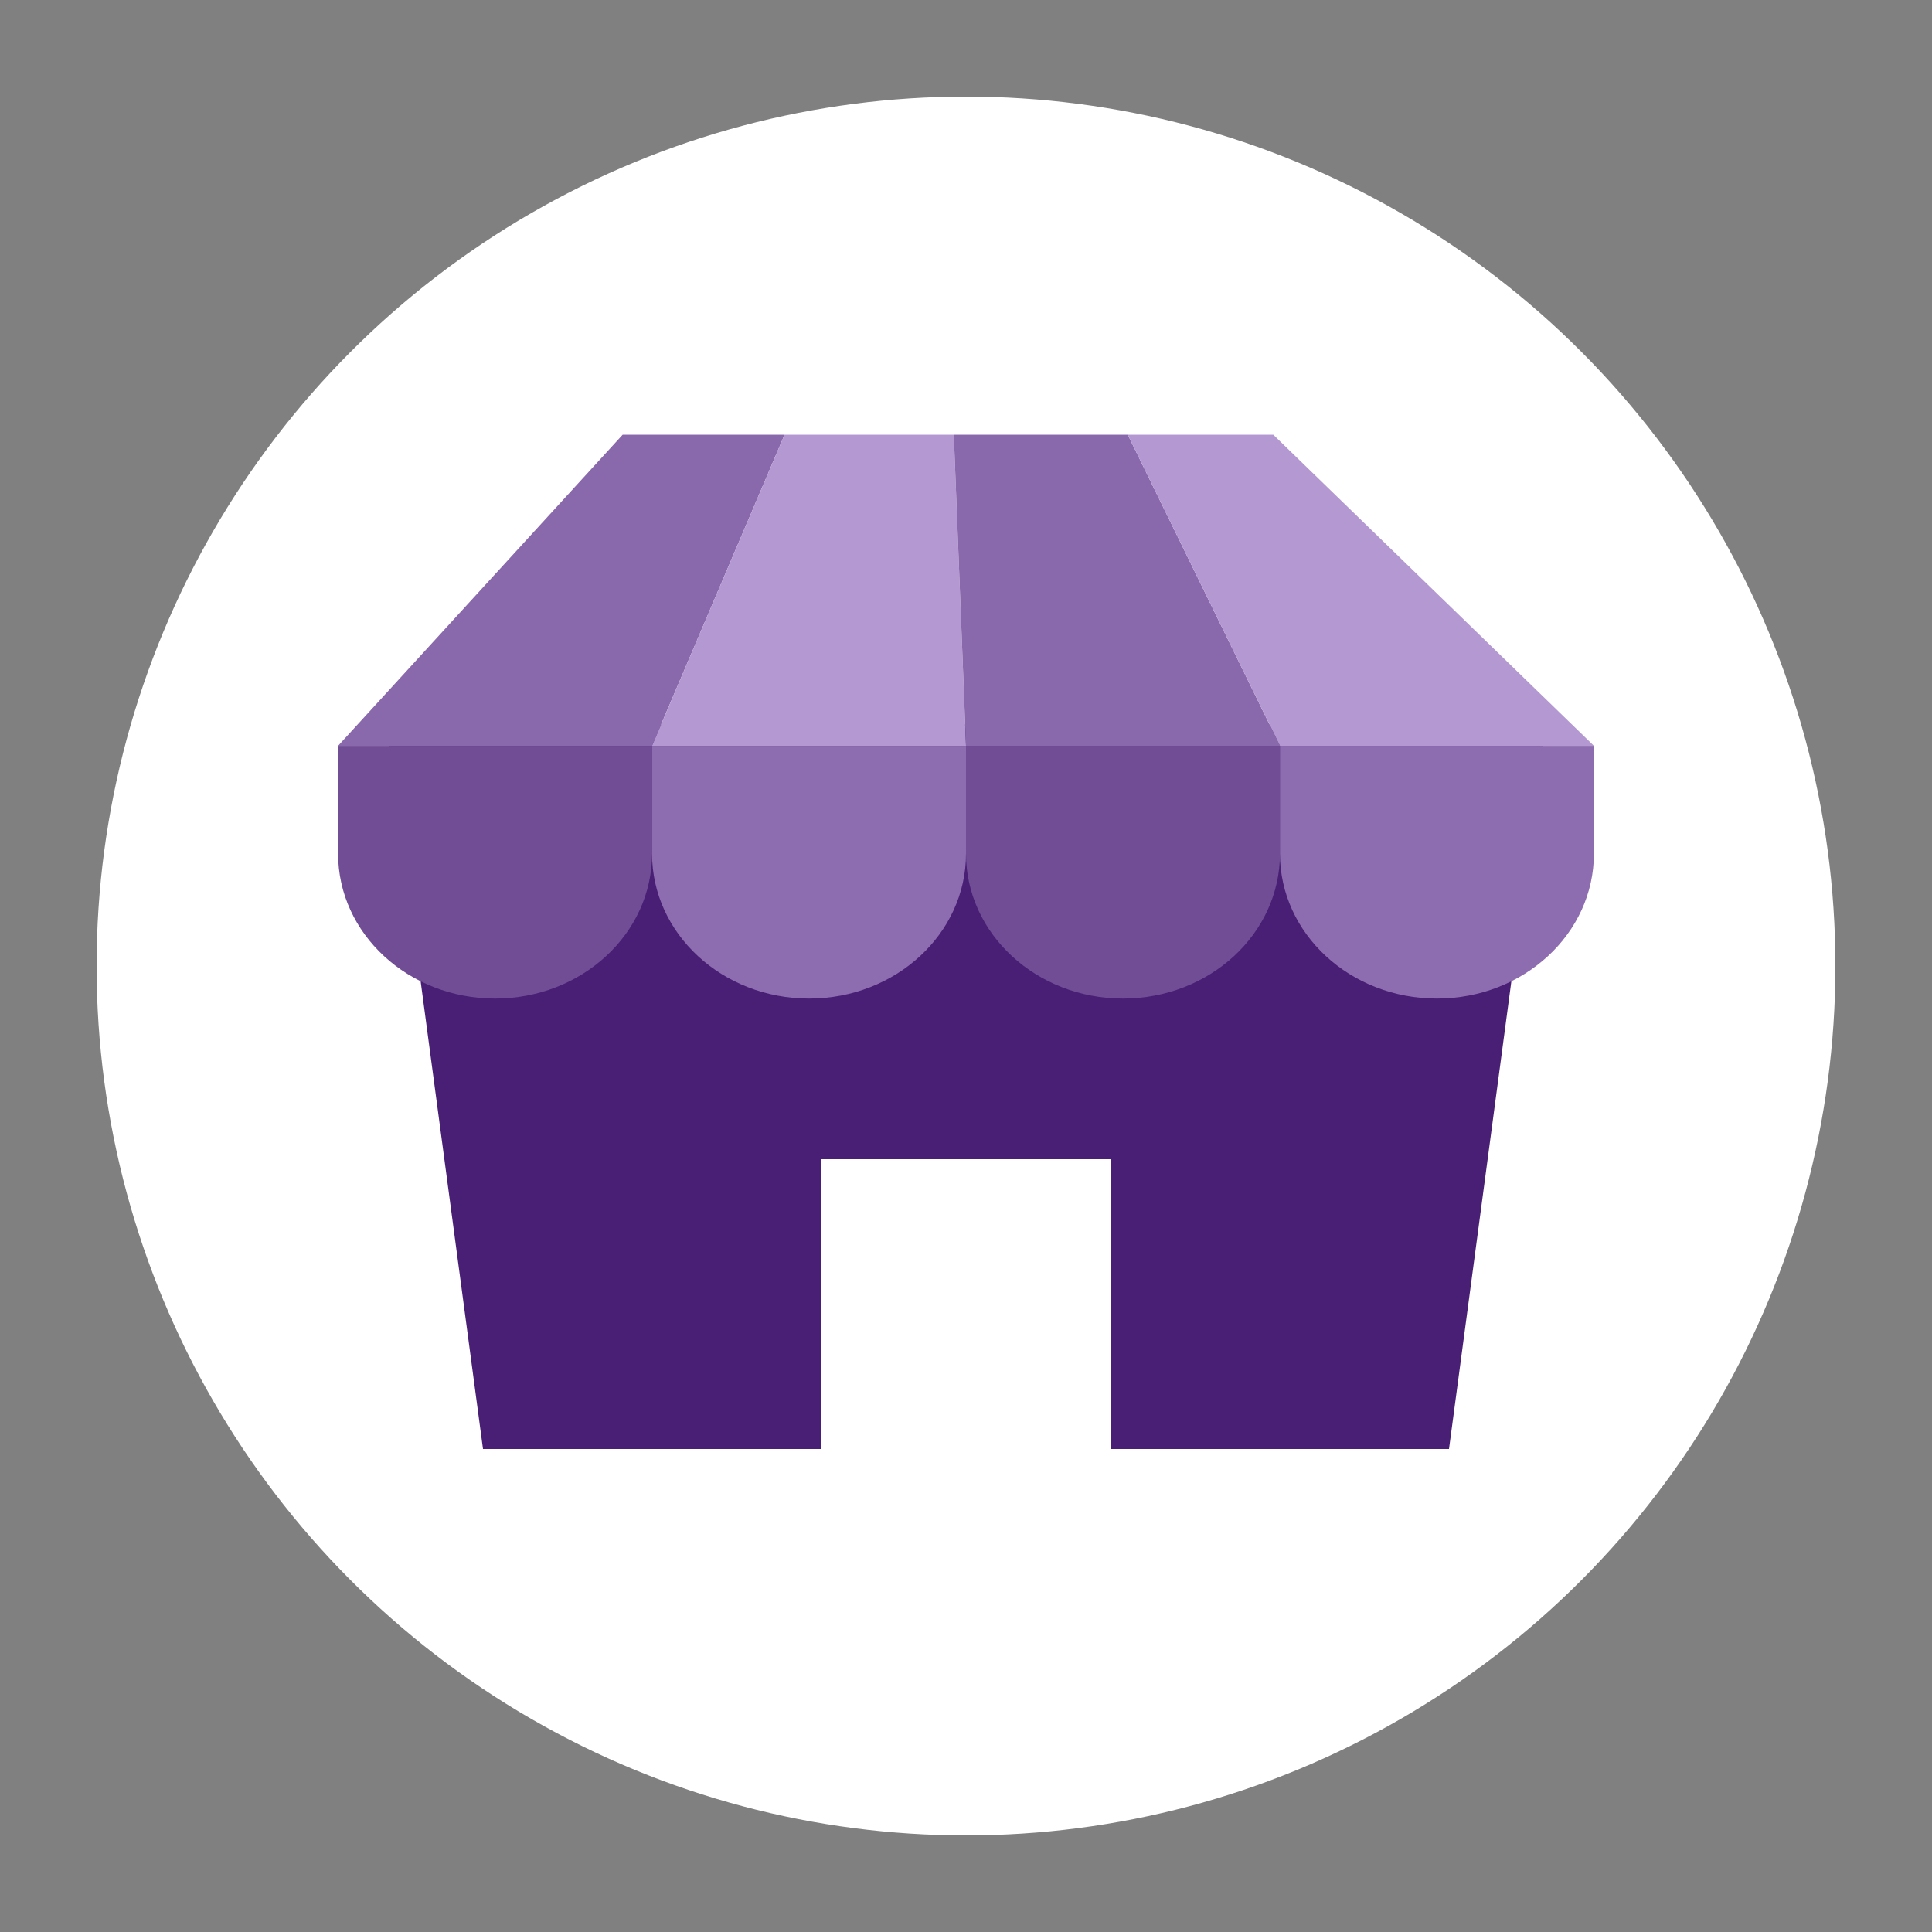
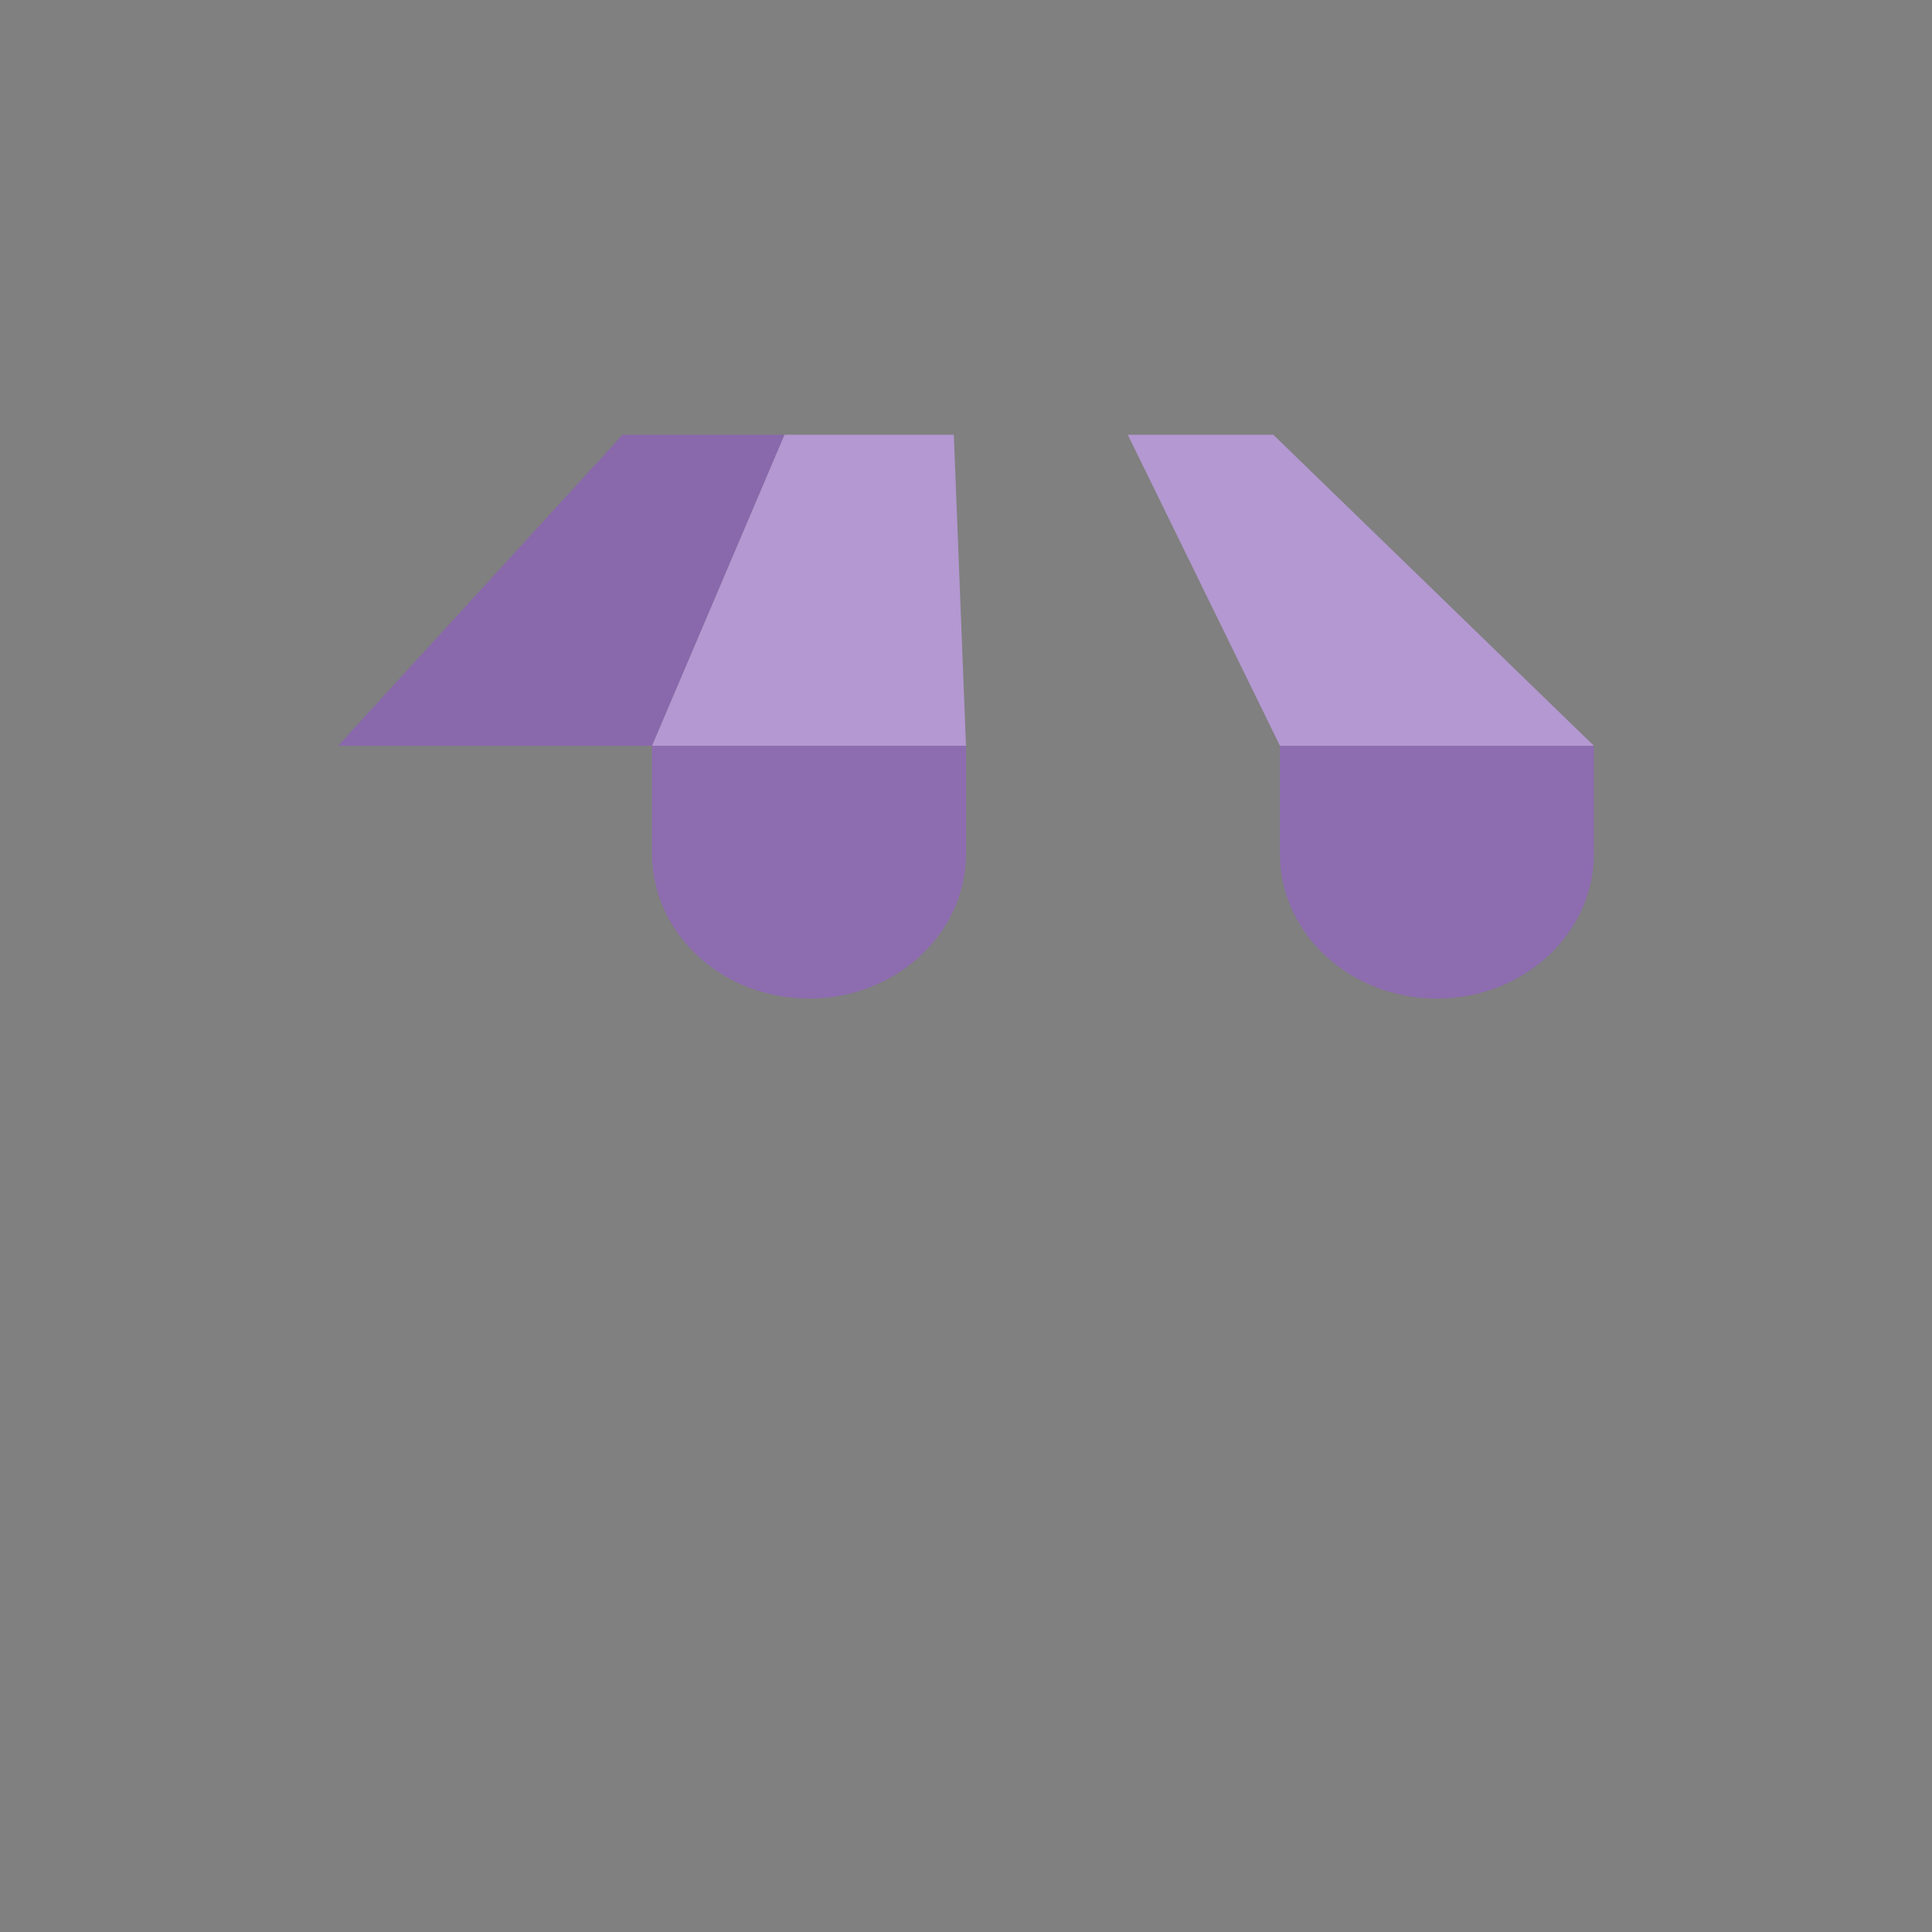
<svg xmlns="http://www.w3.org/2000/svg" width="54" height="54" viewBox="0 0 54 54">
  <rect x="0" y="0" width="54" height="54" fill="#808080" stroke="none" />
  <g fill="none" fill-rule="evenodd">
-     <circle fill="#FFF" cx="27" cy="27" r="24.3" />
-     <path d="M31.05 32.4h-8.1v8.1H13.5l-2.7-20.25h32.4L40.5 40.5h-9.45v-8.1z" fill="#481F74" />
    <path fill="#8968AC" d="M17.404 12.15 9.45 20.845h8.775l3.704-8.695h-4.525" />
    <path fill="#B398D1" d="m21.929 12.15-3.704 8.695H27l-.341-8.695h-4.73" />
-     <path d="M9.45 20.845v3.017c0 2.236 1.964 4.048 4.388 4.048 2.423 0 4.387-1.812 4.387-4.048v-3.017H9.45" fill="#704D95" />
    <path d="M18.225 20.845v3.017c0 2.236 1.964 4.048 4.388 4.048 2.423 0 4.387-1.812 4.387-4.048v-3.017h-8.775" fill="#8D6CB0" />
-     <path d="M27 20.845v3.017c0 2.236 1.964 4.048 4.387 4.048 2.423 0 4.388-1.812 4.388-4.048v-3.017H27" fill="#704D95" />
    <path d="M35.775 20.845v3.017c0 2.236 1.964 4.048 4.387 4.048 2.424 0 4.388-1.812 4.388-4.048v-3.017h-8.775" fill="#8D6CB0" />
-     <path fill="#8968AC" d="M26.659 12.15 27 20.845h8.775l-4.254-8.695H26.66" />
    <path fill="#B398D1" d="m31.521 12.15 4.254 8.695h8.775l-8.962-8.695z" />
  </g>
</svg>